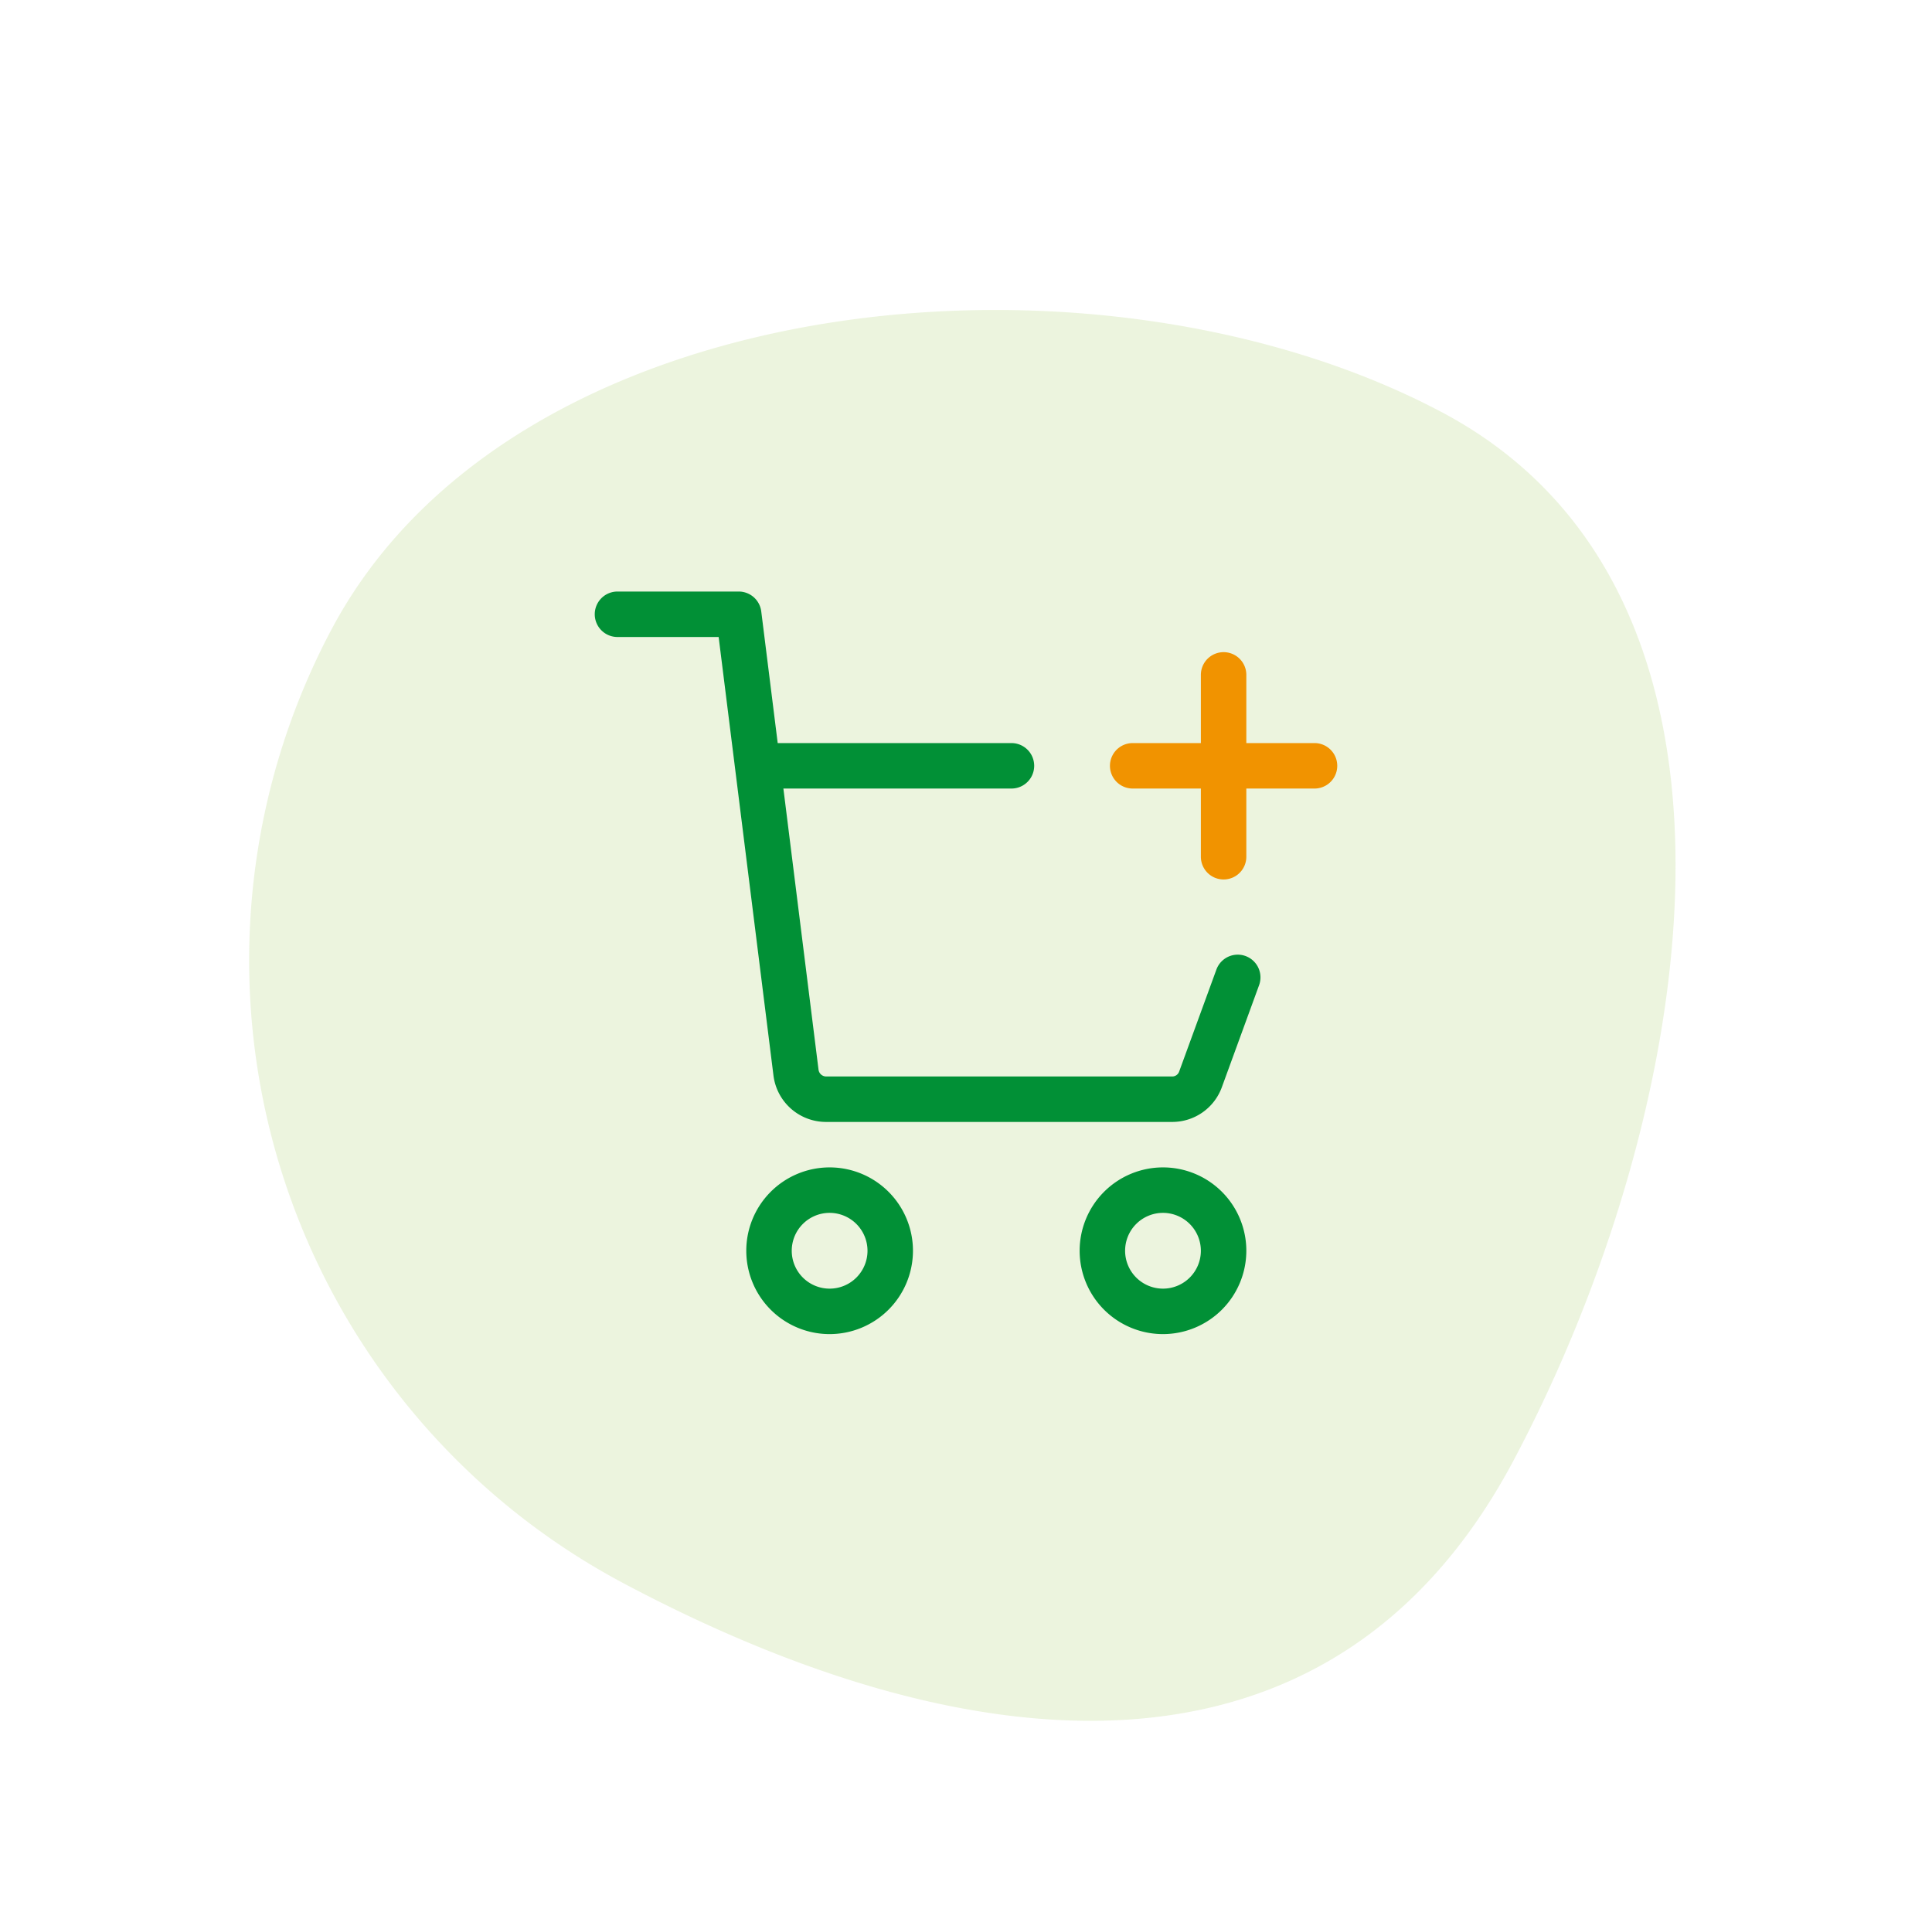
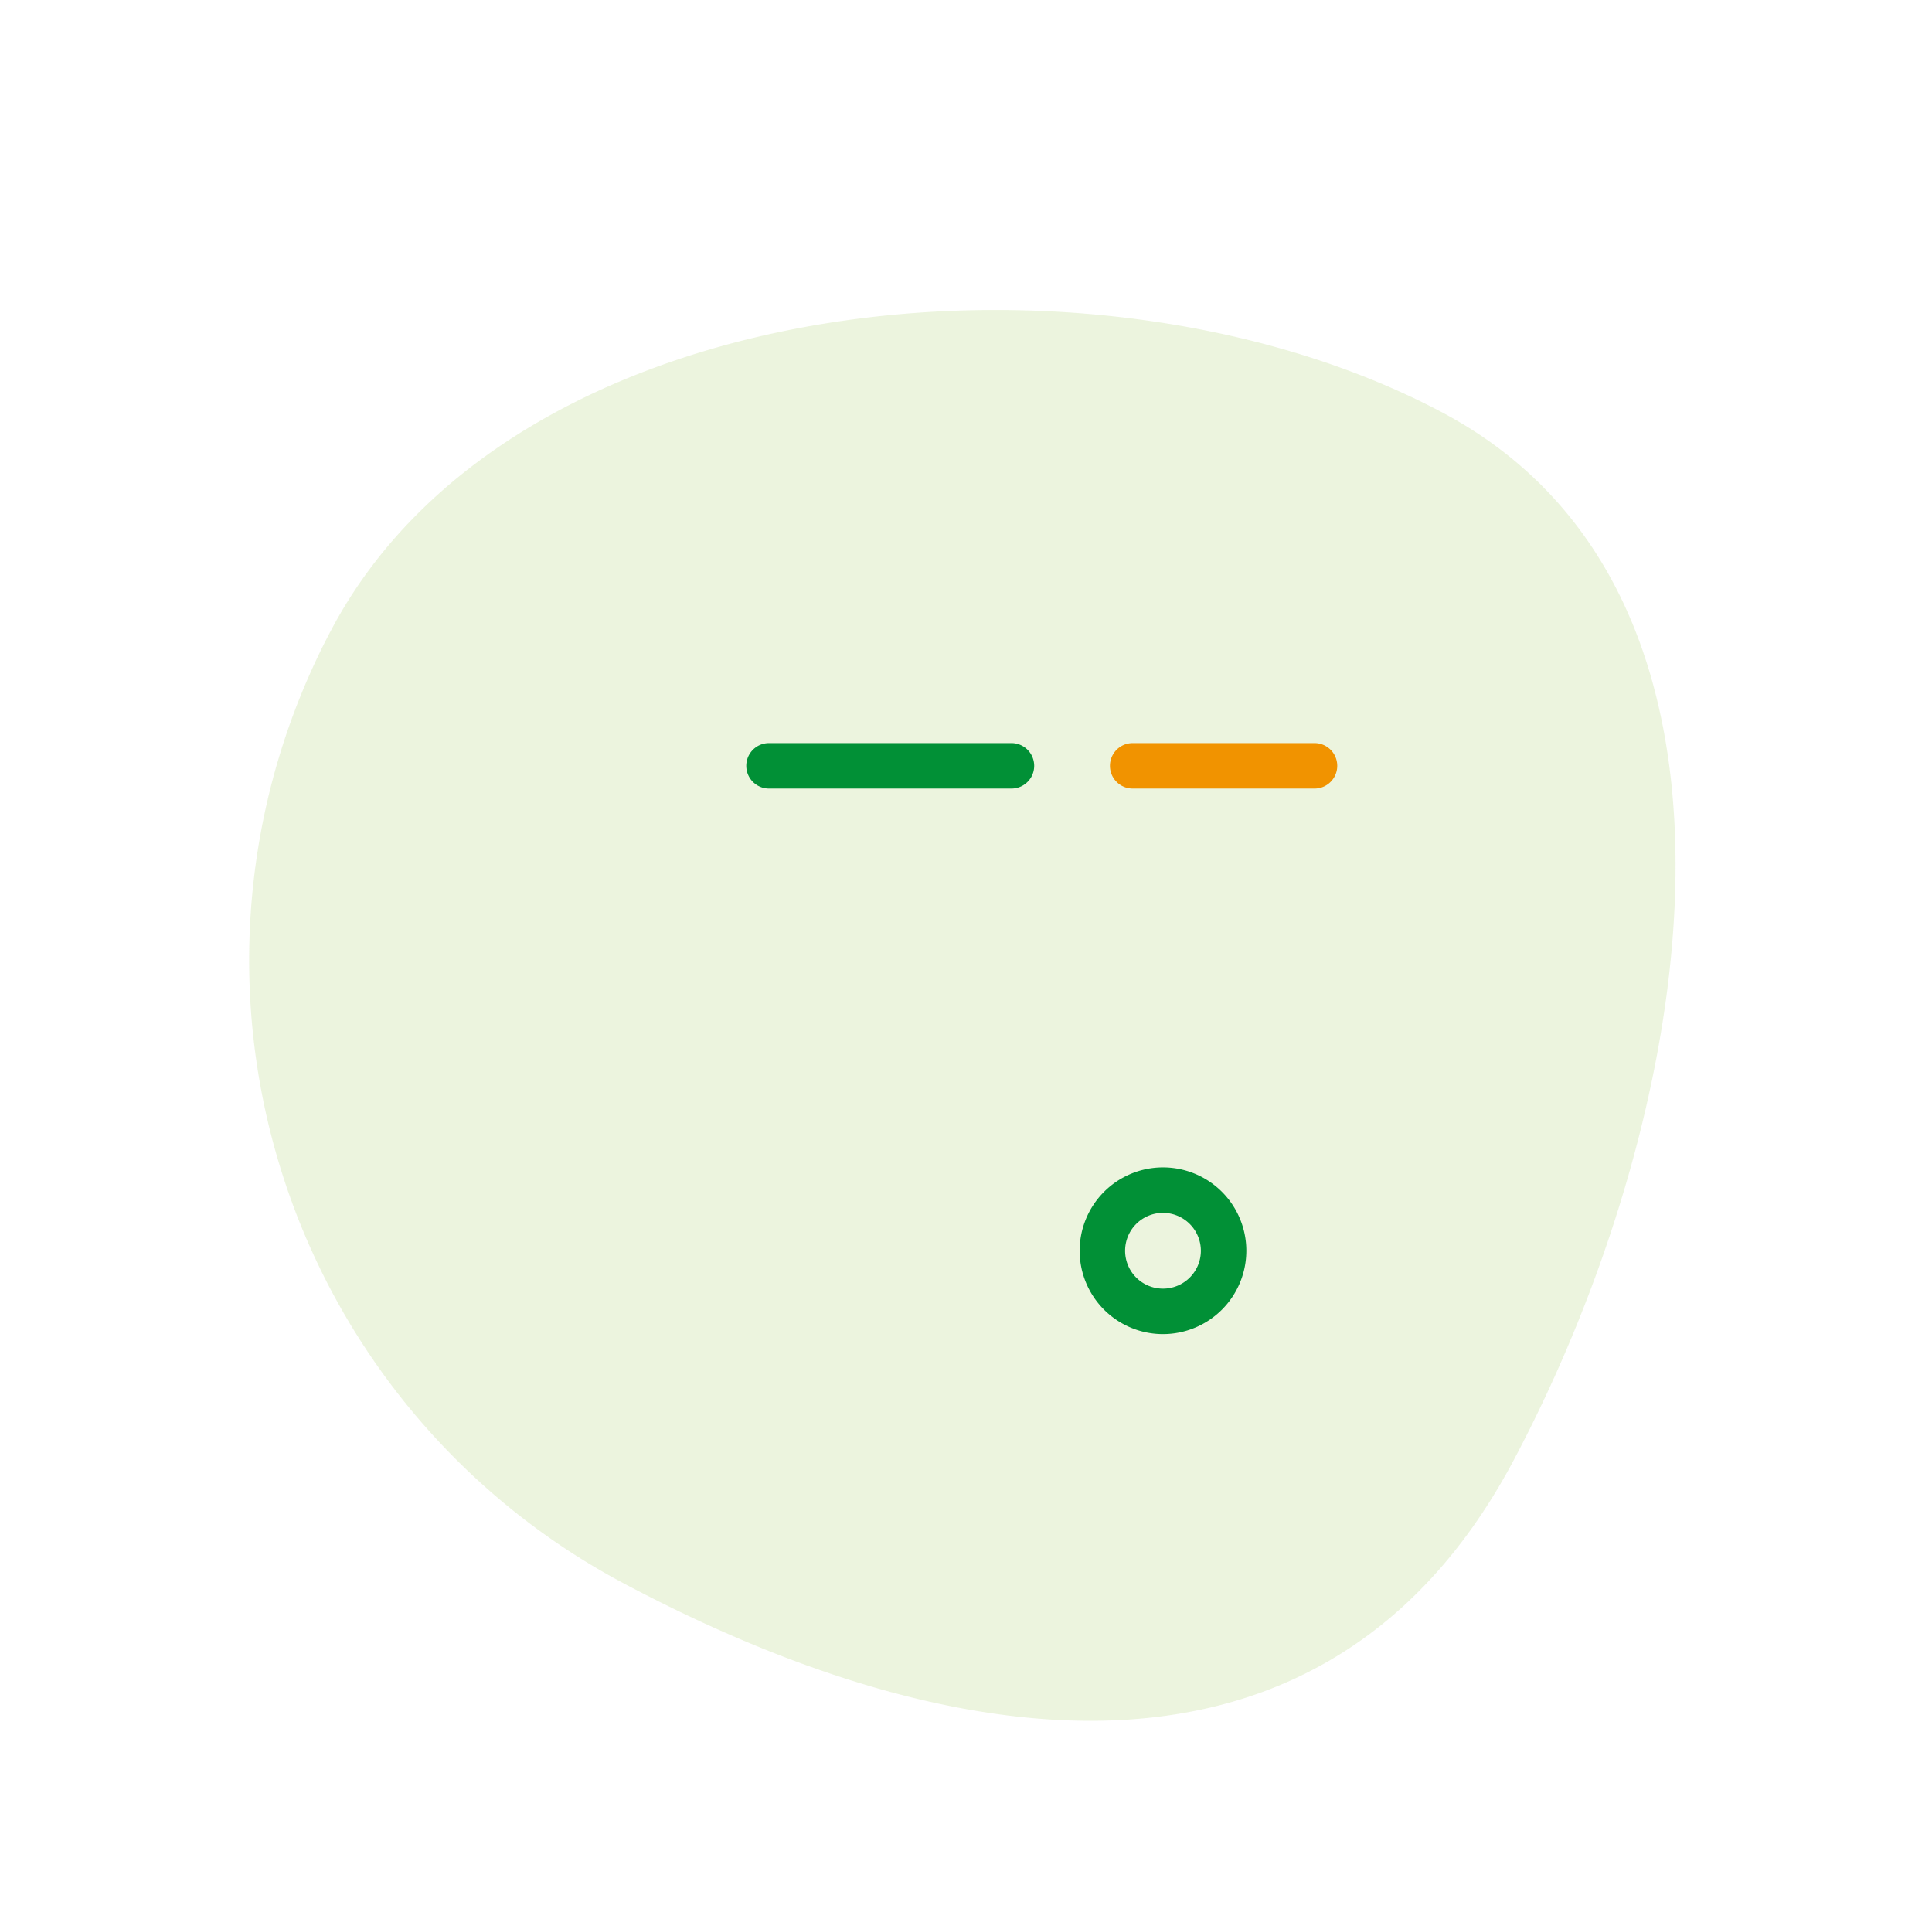
<svg xmlns="http://www.w3.org/2000/svg" width="63.75" height="63.535" viewBox="0 0 63.75 63.535">
  <g id="Groupe_1422" data-name="Groupe 1422" transform="translate(-982.541 -818.483)">
    <path id="Tracé_323" data-name="Tracé 323" d="M29.016-.229c12.859,0,18.3,16.582,18.3,29.441S36.141,46.568,23.283,46.568A23.283,23.283,0,0,1,0,23.285C0,10.427,16.158-.229,29.016-.229Z" transform="matrix(0.883, 0.469, -0.469, 0.883, 1004.403, 818.685)" fill="#83b827" opacity="0.15" />
    <g id="Groupe_35" data-name="Groupe 35" transform="translate(1002.166 838)">
      <g id="Groupe_28" data-name="Groupe 28">
-         <path id="Tracé_47" data-name="Tracé 47" d="M522.8,1025.25H511.38a1.748,1.748,0,0,1-1.734-1.54l-1.808-14.46H504.5a.75.75,0,0,1,0-1.5h4a.749.749,0,0,1,.744.657l1.89,15.12a.256.256,0,0,0,.246.223H522.8a.241.241,0,0,0,.232-.158l1.234-3.379a.75.75,0,0,1,1.409.514l-1.23,3.37A1.742,1.742,0,0,1,522.8,1025.25Z" transform="translate(-503.75 -1007.75)" fill="#019036" />
-       </g>
+         </g>
      <g id="Groupe_29" data-name="Groupe 29" transform="translate(5 5)">
        <path id="Tracé_48" data-name="Tracé 48" d="M517.5,1014.25h-8a.75.75,0,0,1,0-1.5h8a.75.75,0,0,1,0,1.5Z" transform="translate(-508.75 -1012.75)" fill="#019036" />
      </g>
      <g id="Groupe_30" data-name="Groupe 30" transform="translate(16 19)">
        <path id="Tracé_49" data-name="Tracé 49" d="M522.5,1032.25a2.75,2.75,0,1,1,2.75-2.75A2.752,2.752,0,0,1,522.5,1032.25Zm0-4a1.25,1.25,0,1,0,1.25,1.25A1.252,1.252,0,0,0,522.5,1028.25Z" transform="translate(-519.75 -1026.75)" fill="#019036" />
      </g>
      <g id="Groupe_31" data-name="Groupe 31" transform="translate(5 19)">
-         <path id="Tracé_50" data-name="Tracé 50" d="M511.5,1032.25a2.75,2.75,0,1,1,2.75-2.75A2.752,2.752,0,0,1,511.5,1032.25Zm0-4a1.25,1.25,0,1,0,1.25,1.25A1.252,1.252,0,0,0,511.5,1028.25Z" transform="translate(-508.75 -1026.75)" fill="#019036" />
-       </g>
+         </g>
      <g id="Groupe_34" data-name="Groupe 34" transform="translate(17 2)">
        <g id="Groupe_32" data-name="Groupe 32" transform="translate(3)">
-           <path id="Tracé_51" data-name="Tracé 51" d="M524.5,1017.25a.75.75,0,0,1-.75-.75v-6a.75.75,0,0,1,1.5,0v6A.75.75,0,0,1,524.5,1017.25Z" transform="translate(-523.75 -1009.75)" fill="#f19300" />
-         </g>
+           </g>
        <g id="Groupe_33" data-name="Groupe 33" transform="translate(0 3)">
          <path id="Tracé_52" data-name="Tracé 52" d="M527.5,1014.25h-6a.75.75,0,0,1,0-1.5h6a.75.75,0,0,1,0,1.5Z" transform="translate(-520.75 -1012.75)" fill="#f19300" />
        </g>
      </g>
    </g>
  </g>
</svg>